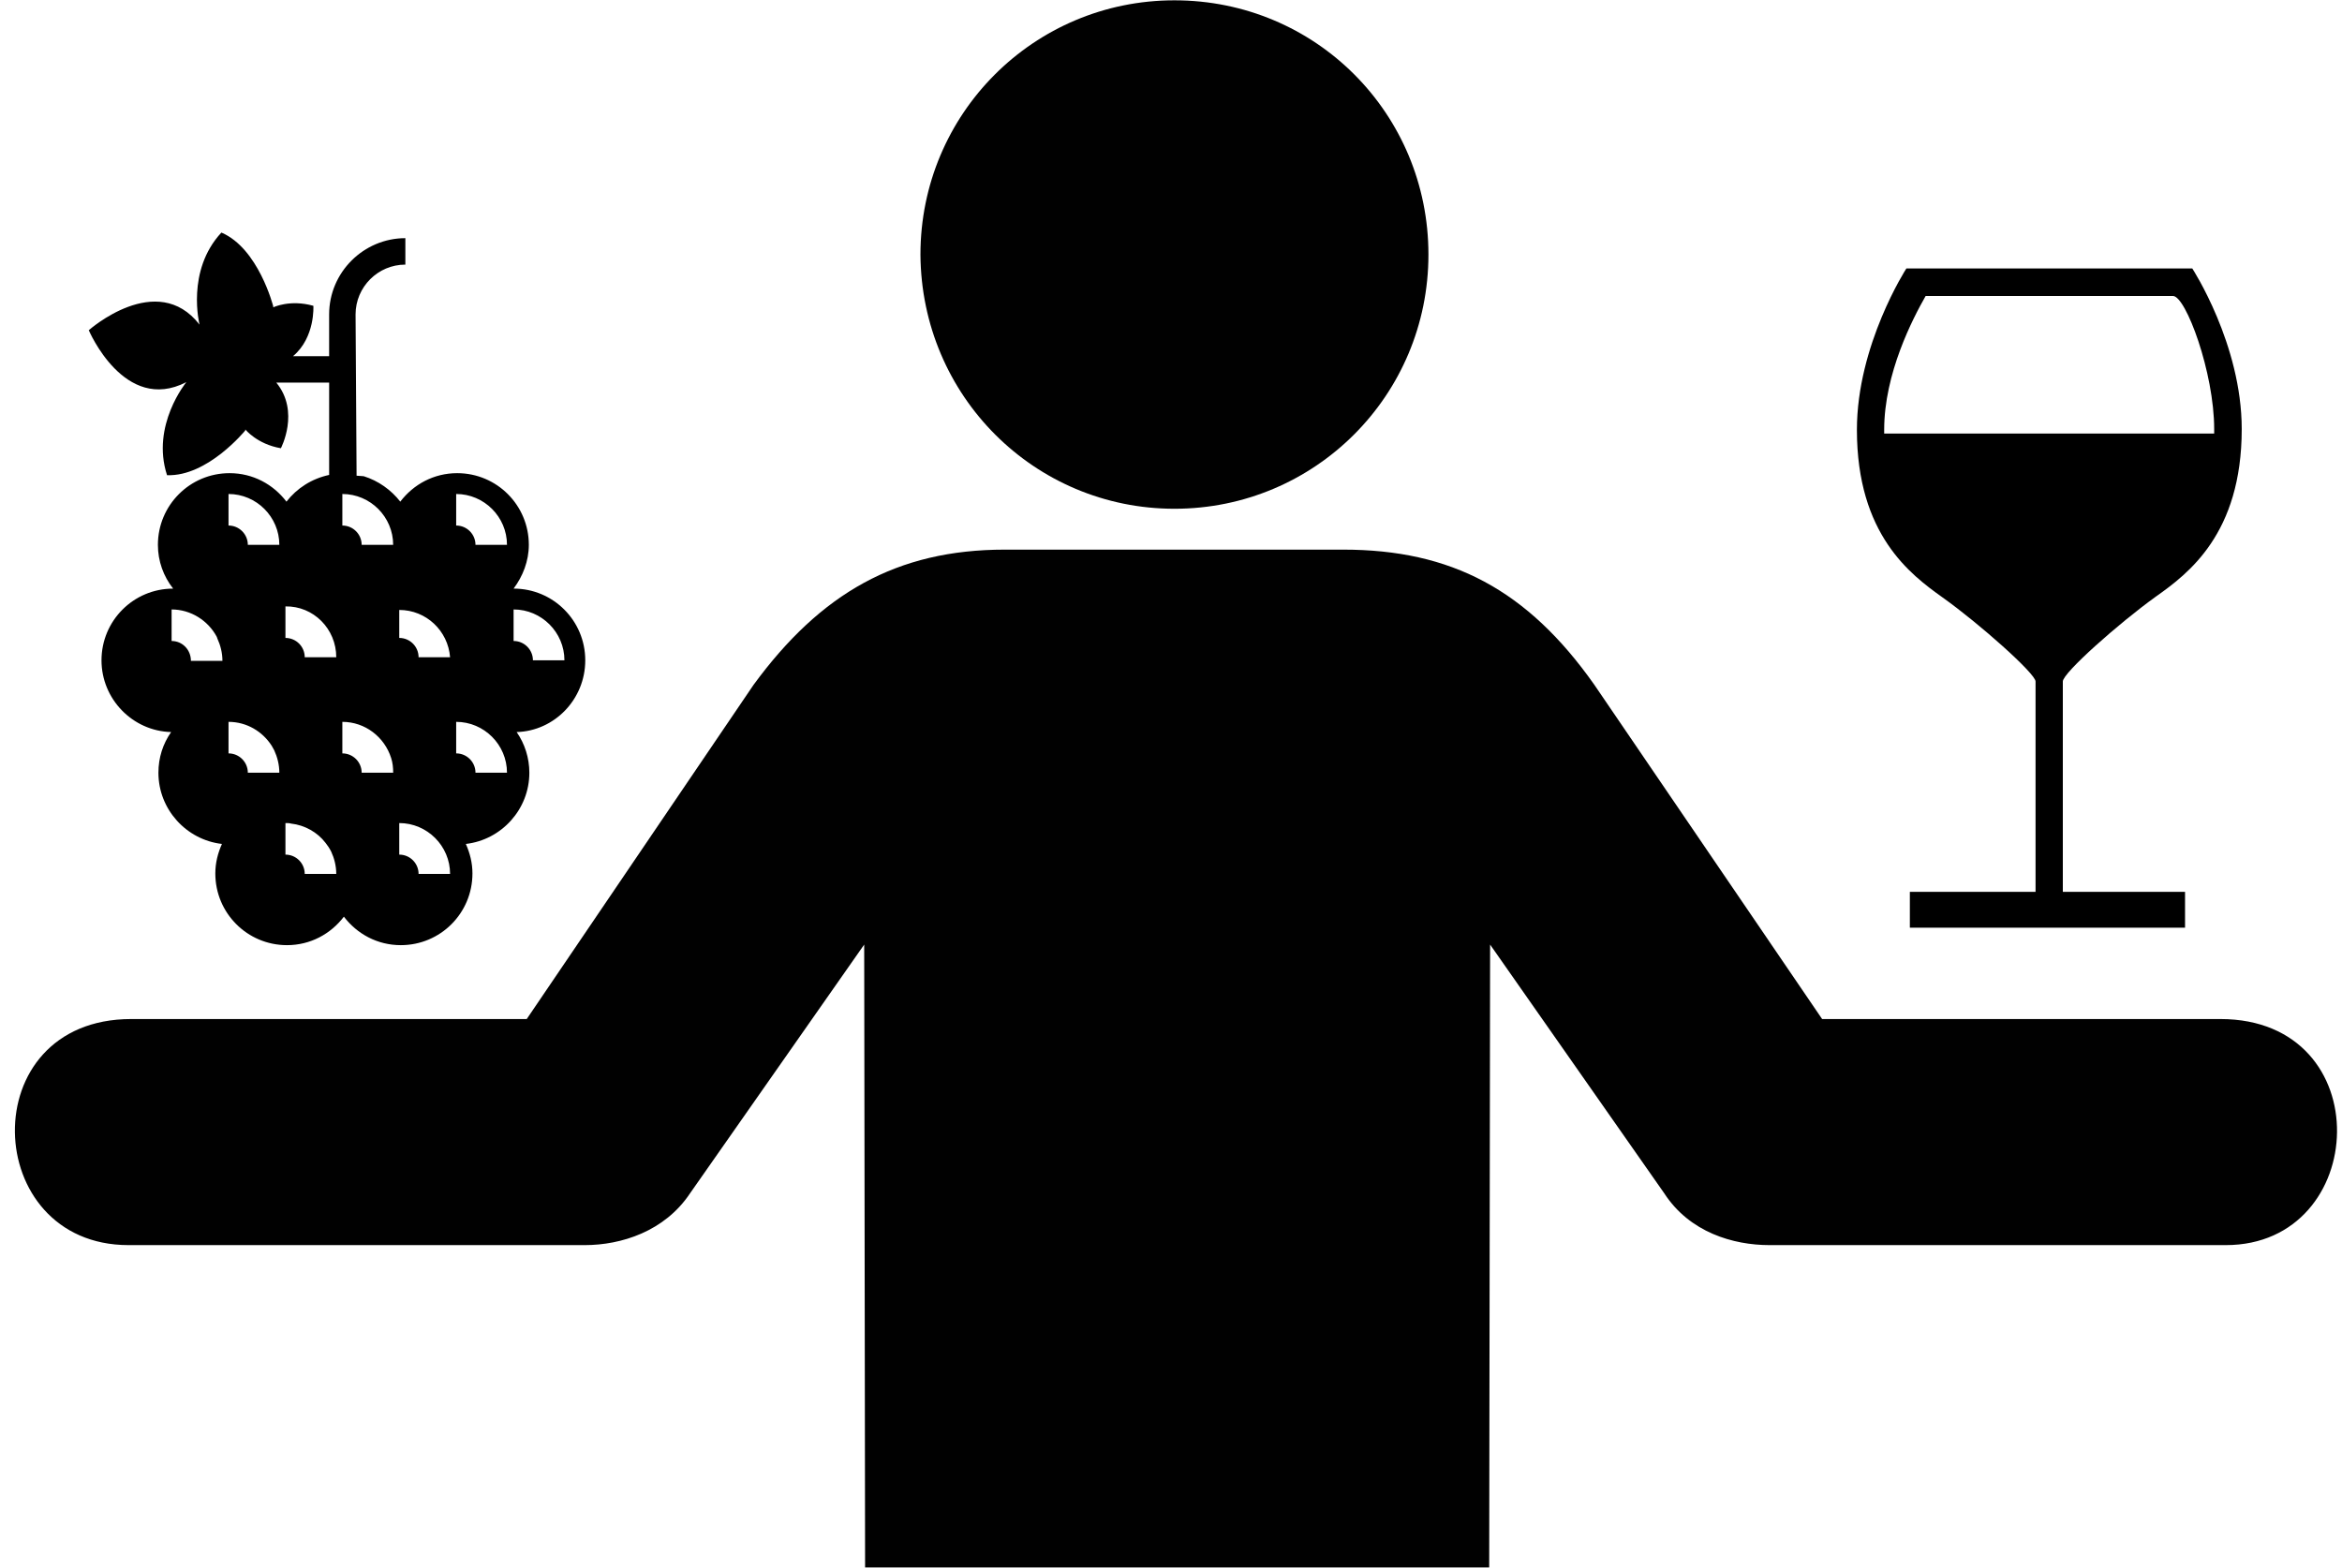
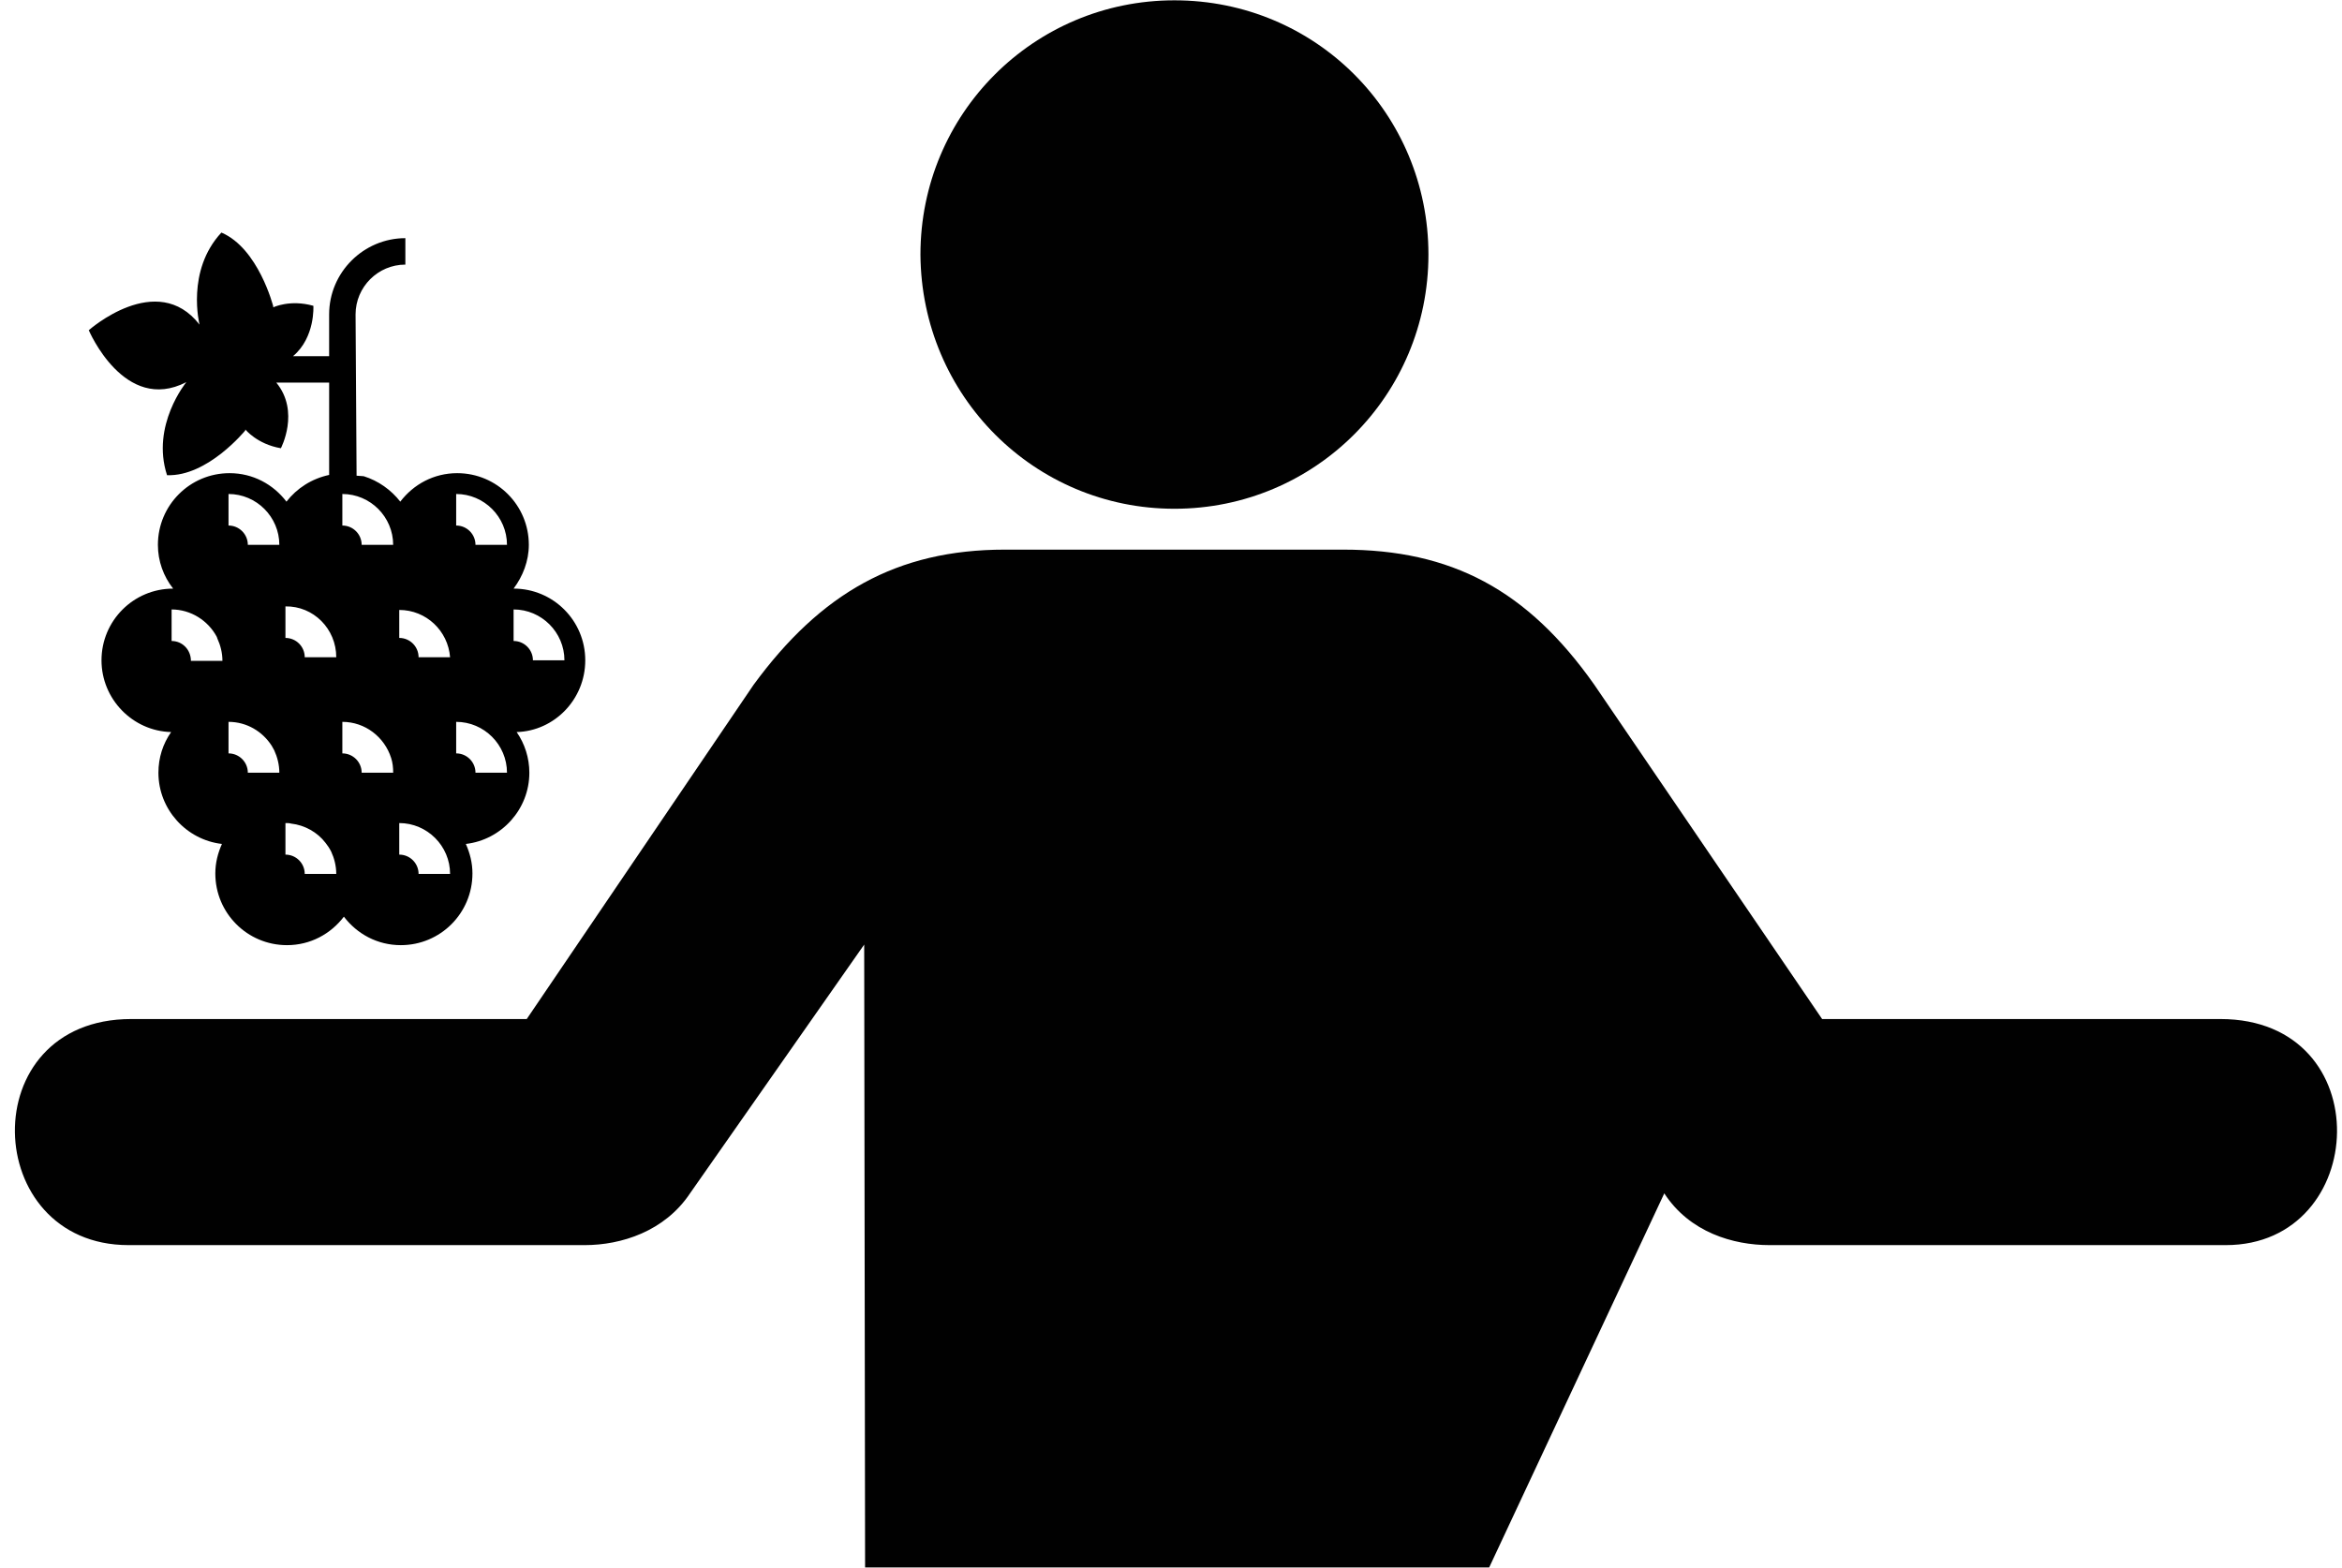
<svg xmlns="http://www.w3.org/2000/svg" width="118" height="79" viewBox="0 0 118 79" fill="none">
-   <path d="M59.173 25.637C66.258 25.637 71.971 19.918 71.971 12.826C71.971 5.735 66.303 0.016 59.173 0.016C52.089 0.016 46.376 5.735 46.376 12.826C46.421 19.964 52.134 25.637 59.173 25.637ZM29.465 62.742H6.475C-0.975 62.742 -1.386 51.35 6.612 51.35H26.539L37.965 34.513C41.348 29.892 45.187 27.696 50.626 27.696H67.674C73.113 27.696 76.952 29.709 80.334 34.513L91.806 51.35H111.871C119.915 51.35 119.412 62.742 112.145 62.742H89.156C87.327 62.742 85.133 62.101 83.854 60.134L75.078 47.598L75.032 78.984H43.587L43.542 47.598L34.766 60.134C33.486 62.055 31.293 62.742 29.465 62.742Z" fill="#010101" />
-   <path d="M103.934 34.338V44.94H110.092V46.747H96.227V44.94H102.56V34.338C102.56 33.947 99.73 31.425 97.871 30.103C96.267 28.957 93.559 26.947 93.559 21.66C93.559 17.371 96.052 13.527 96.052 13.527H110.456C110.456 13.527 112.948 17.344 112.948 21.619C112.948 26.907 110.24 28.916 108.623 30.062C106.764 31.398 103.934 33.907 103.934 34.338ZM94.933 21.66C94.933 21.714 94.933 21.781 94.933 21.848H111.56C111.56 21.781 111.56 21.7 111.56 21.619C111.56 18.773 110.132 14.915 109.485 14.915H97.022C96.375 16.049 94.933 18.814 94.933 21.66Z" fill="black" />
+   <path d="M59.173 25.637C66.258 25.637 71.971 19.918 71.971 12.826C71.971 5.735 66.303 0.016 59.173 0.016C52.089 0.016 46.376 5.735 46.376 12.826C46.421 19.964 52.134 25.637 59.173 25.637ZM29.465 62.742H6.475C-0.975 62.742 -1.386 51.35 6.612 51.35H26.539L37.965 34.513C41.348 29.892 45.187 27.696 50.626 27.696H67.674C73.113 27.696 76.952 29.709 80.334 34.513L91.806 51.35H111.871C119.915 51.35 119.412 62.742 112.145 62.742H89.156C87.327 62.742 85.133 62.101 83.854 60.134L75.032 78.984H43.587L43.542 47.598L34.766 60.134C33.486 62.055 31.293 62.742 29.465 62.742Z" fill="#010101" />
  <path d="M29.488 33.274C29.488 31.275 27.875 29.66 25.877 29.66C26.338 29.046 26.645 28.276 26.645 27.456C26.645 25.457 25.032 23.843 23.035 23.843C21.858 23.843 20.834 24.406 20.168 25.278C19.707 24.689 19.067 24.227 18.324 23.996L17.966 23.971L17.915 15.846C17.915 14.462 19.041 13.334 20.424 13.334V12.001C18.325 12.001 16.583 13.718 16.583 15.846V17.947H14.765C15.892 16.998 15.789 15.41 15.789 15.41C14.611 15.077 13.766 15.487 13.766 15.487V15.435C13.766 15.435 13.024 12.514 11.155 11.719C9.362 13.641 10.054 16.358 10.054 16.358C7.904 13.591 4.473 16.64 4.473 16.64C4.473 16.64 6.265 20.869 9.389 19.255C9.389 19.255 7.597 21.433 8.416 23.945C10.465 24.022 12.359 21.689 12.359 21.689V21.638C12.359 21.638 12.948 22.381 14.152 22.587C14.152 22.587 15.125 20.741 13.921 19.28H16.584V23.894V23.932C15.71 24.12 14.96 24.599 14.433 25.278C13.768 24.406 12.744 23.843 11.566 23.843C9.569 23.843 7.956 25.458 7.956 27.457C7.956 28.277 8.238 29.046 8.724 29.661C6.727 29.661 5.114 31.276 5.114 33.275C5.114 35.223 6.676 36.838 8.622 36.889C8.212 37.478 7.982 38.17 7.982 38.939C7.982 40.785 9.39 42.322 11.182 42.527C10.977 42.989 10.849 43.476 10.849 44.014C10.849 46.013 12.462 47.627 14.459 47.627C15.637 47.627 16.661 47.064 17.327 46.192C17.992 47.064 19.016 47.627 20.194 47.627C22.192 47.627 23.804 46.013 23.804 44.014C23.804 43.475 23.676 42.989 23.471 42.527C25.264 42.322 26.671 40.785 26.671 38.939C26.671 38.196 26.441 37.478 26.031 36.889C27.926 36.837 29.488 35.248 29.488 33.274ZM10.771 33.3H9.619C9.619 32.736 9.184 32.3 8.646 32.3V30.711C9.619 30.711 10.489 31.274 10.925 32.095C10.925 32.121 10.95 32.146 10.95 32.172C11.104 32.505 11.207 32.89 11.207 33.3H10.771ZM13.716 38.938H13.639H12.487C12.487 38.4 12.051 37.964 11.514 37.964V36.375C12.435 36.375 13.229 36.862 13.69 37.58C13.741 37.657 13.767 37.733 13.818 37.81C13.971 38.144 14.074 38.528 14.074 38.938H13.716ZM12.487 27.456C12.487 26.918 12.051 26.482 11.514 26.482V24.893C12.922 24.893 14.074 26.047 14.074 27.456L12.487 27.456ZM16.507 44.039H15.354C15.354 43.5 14.919 43.065 14.382 43.065V41.475C14.484 41.475 14.586 41.475 14.663 41.501C15.355 41.578 15.995 41.937 16.404 42.475C16.507 42.603 16.609 42.757 16.686 42.911C16.84 43.244 16.942 43.629 16.942 44.039H16.507ZM15.354 33.12C15.354 32.582 14.919 32.146 14.382 32.146V30.736V30.557C15.79 30.531 16.942 31.685 16.942 33.12H15.354V33.12ZM18.222 38.938C18.222 38.4 17.787 37.964 17.249 37.964V36.375C18.401 36.375 19.374 37.144 19.707 38.195C19.784 38.425 19.81 38.682 19.81 38.938H18.222ZM18.222 27.456C18.222 26.918 17.787 26.482 17.249 26.482V24.893C18.658 24.893 19.809 26.047 19.809 27.456L18.222 27.456ZM21.09 44.039C21.09 43.5 20.654 43.065 20.116 43.065V41.475C21.525 41.475 22.677 42.629 22.677 44.038L21.09 44.039ZM21.09 33.12C21.09 32.582 20.654 32.146 20.116 32.146V30.736C21.474 30.736 22.575 31.787 22.677 33.12H21.09V33.12ZM23.957 38.938C23.957 38.4 23.522 37.964 22.984 37.964V36.375C24.392 36.375 25.544 37.528 25.544 38.938L23.957 38.938ZM23.957 27.456C23.957 26.918 23.522 26.482 22.984 26.482V24.893C24.392 24.893 25.544 26.047 25.544 27.456L23.957 27.456ZM26.851 33.274C26.851 32.736 26.415 32.3 25.877 32.3V30.711C27.286 30.711 28.438 31.864 28.438 33.274L26.851 33.274Z" fill="black" />
</svg>